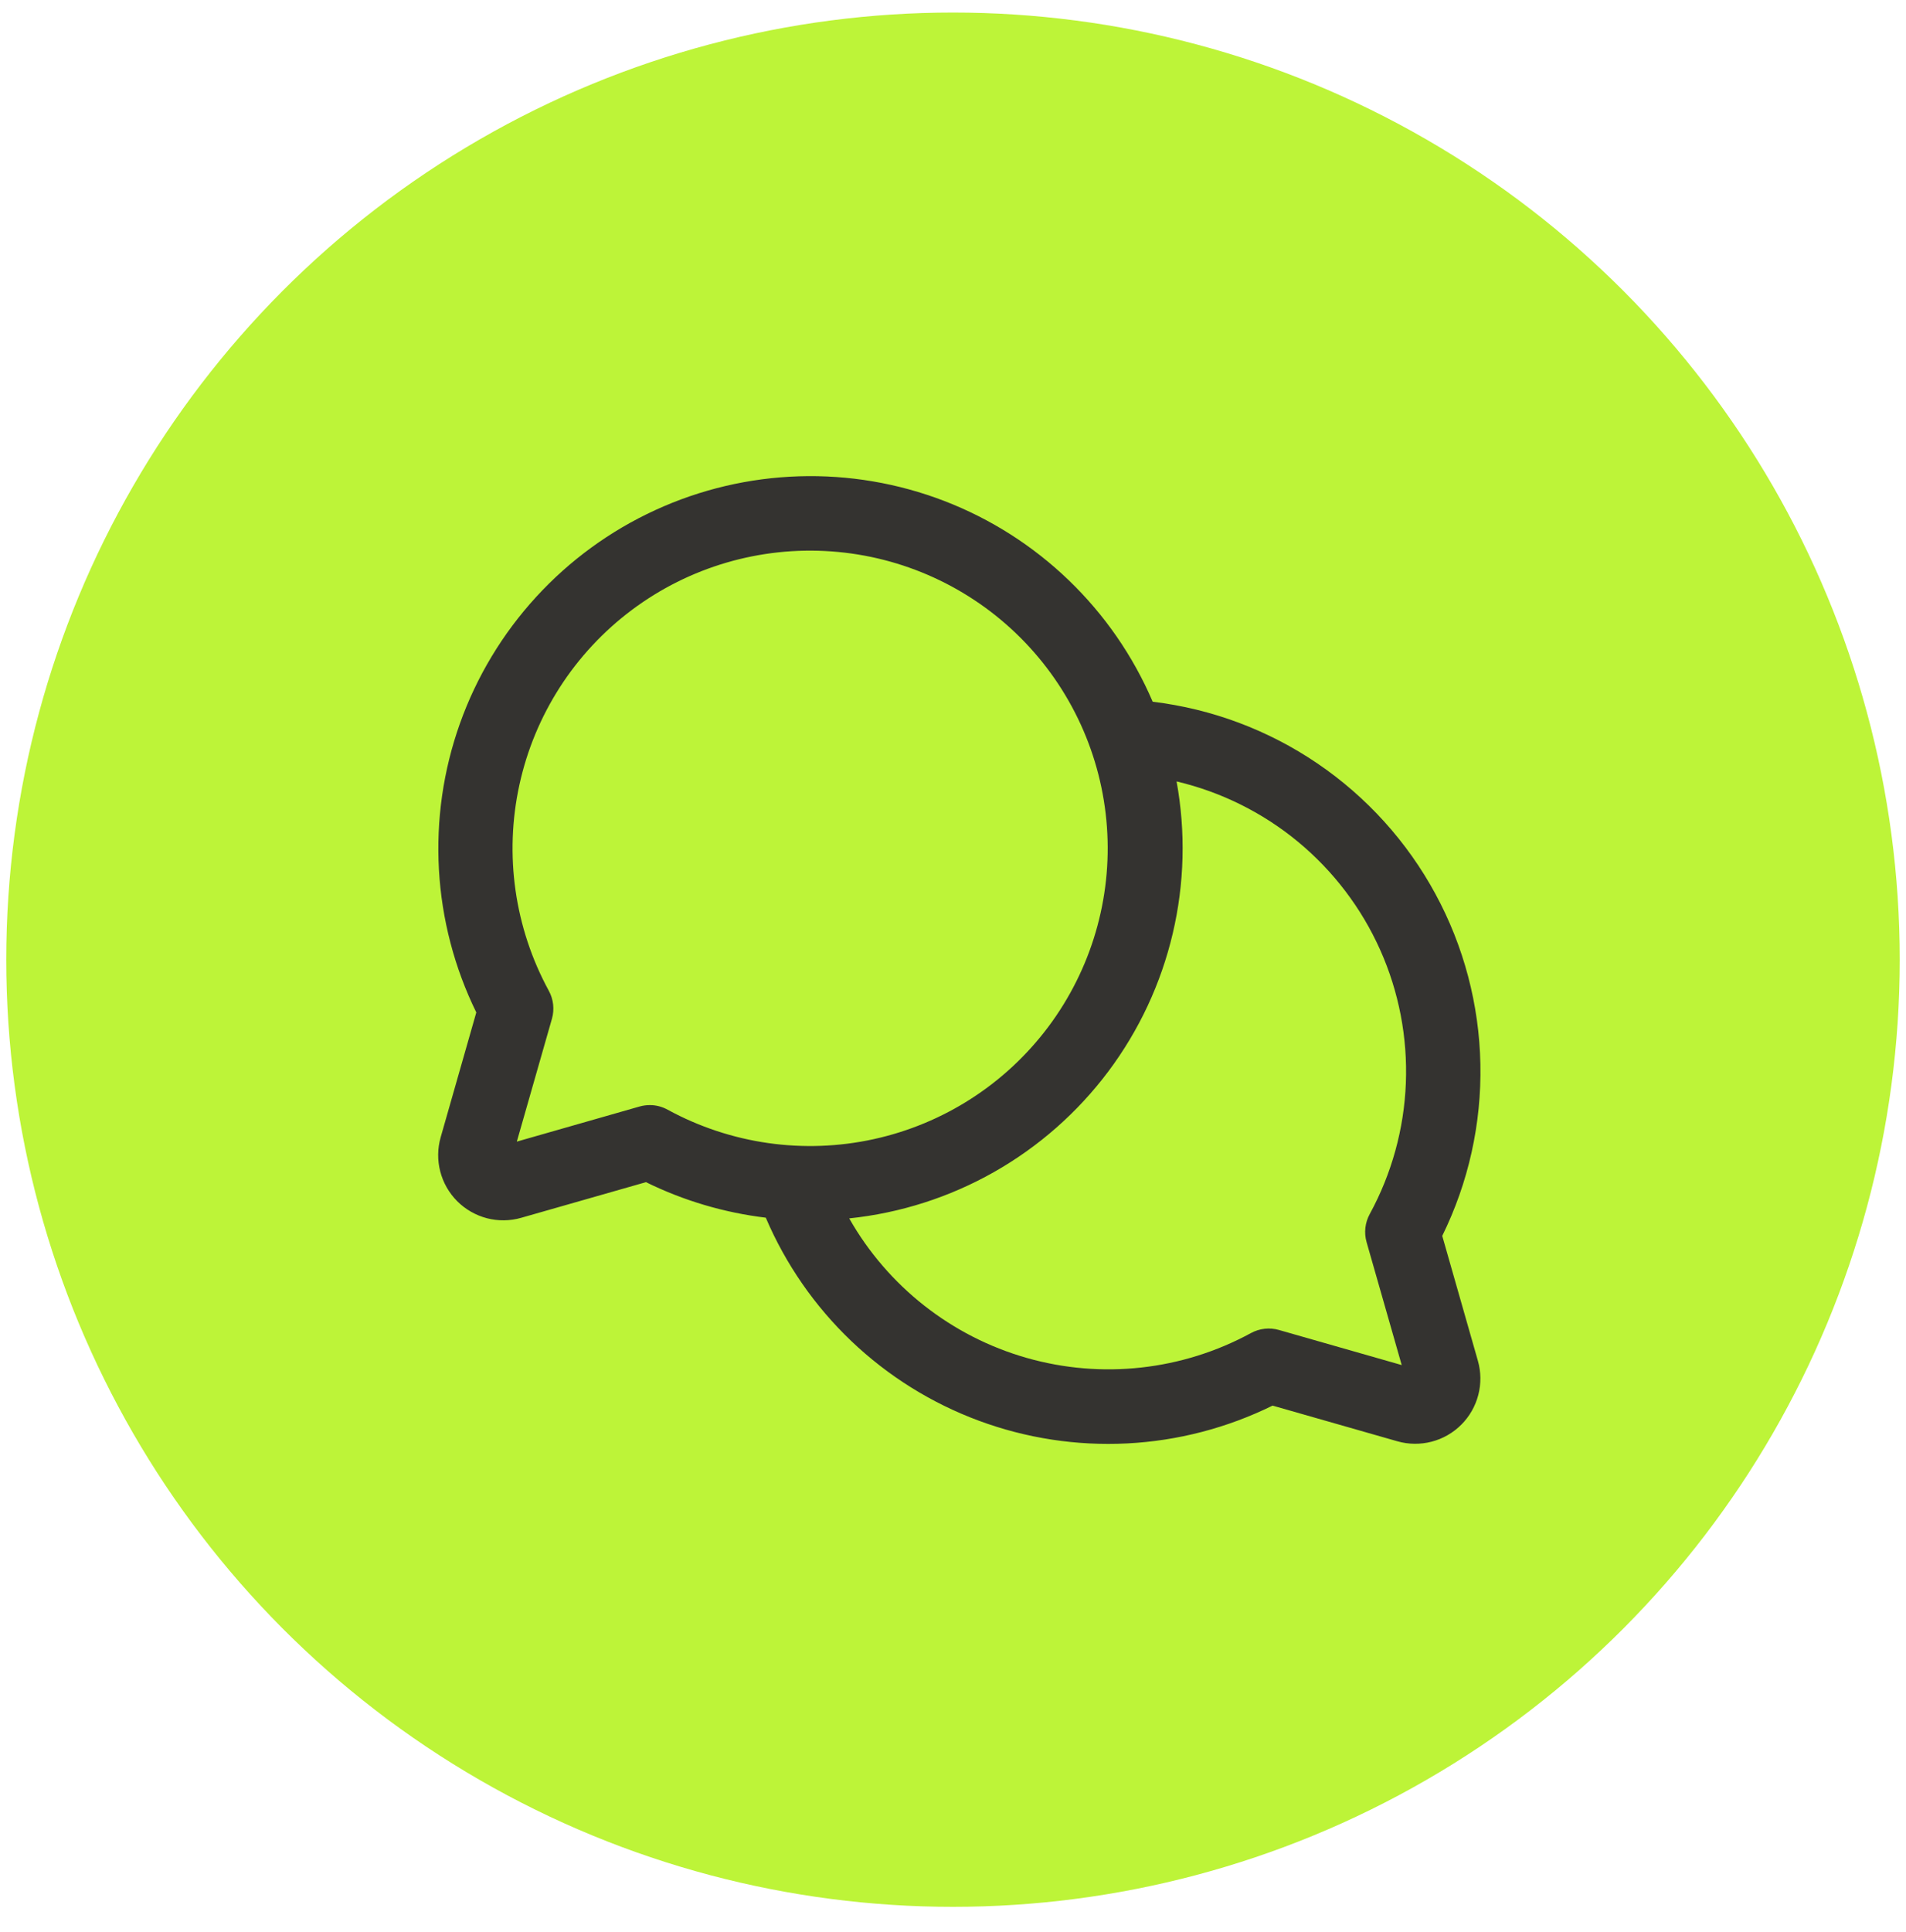
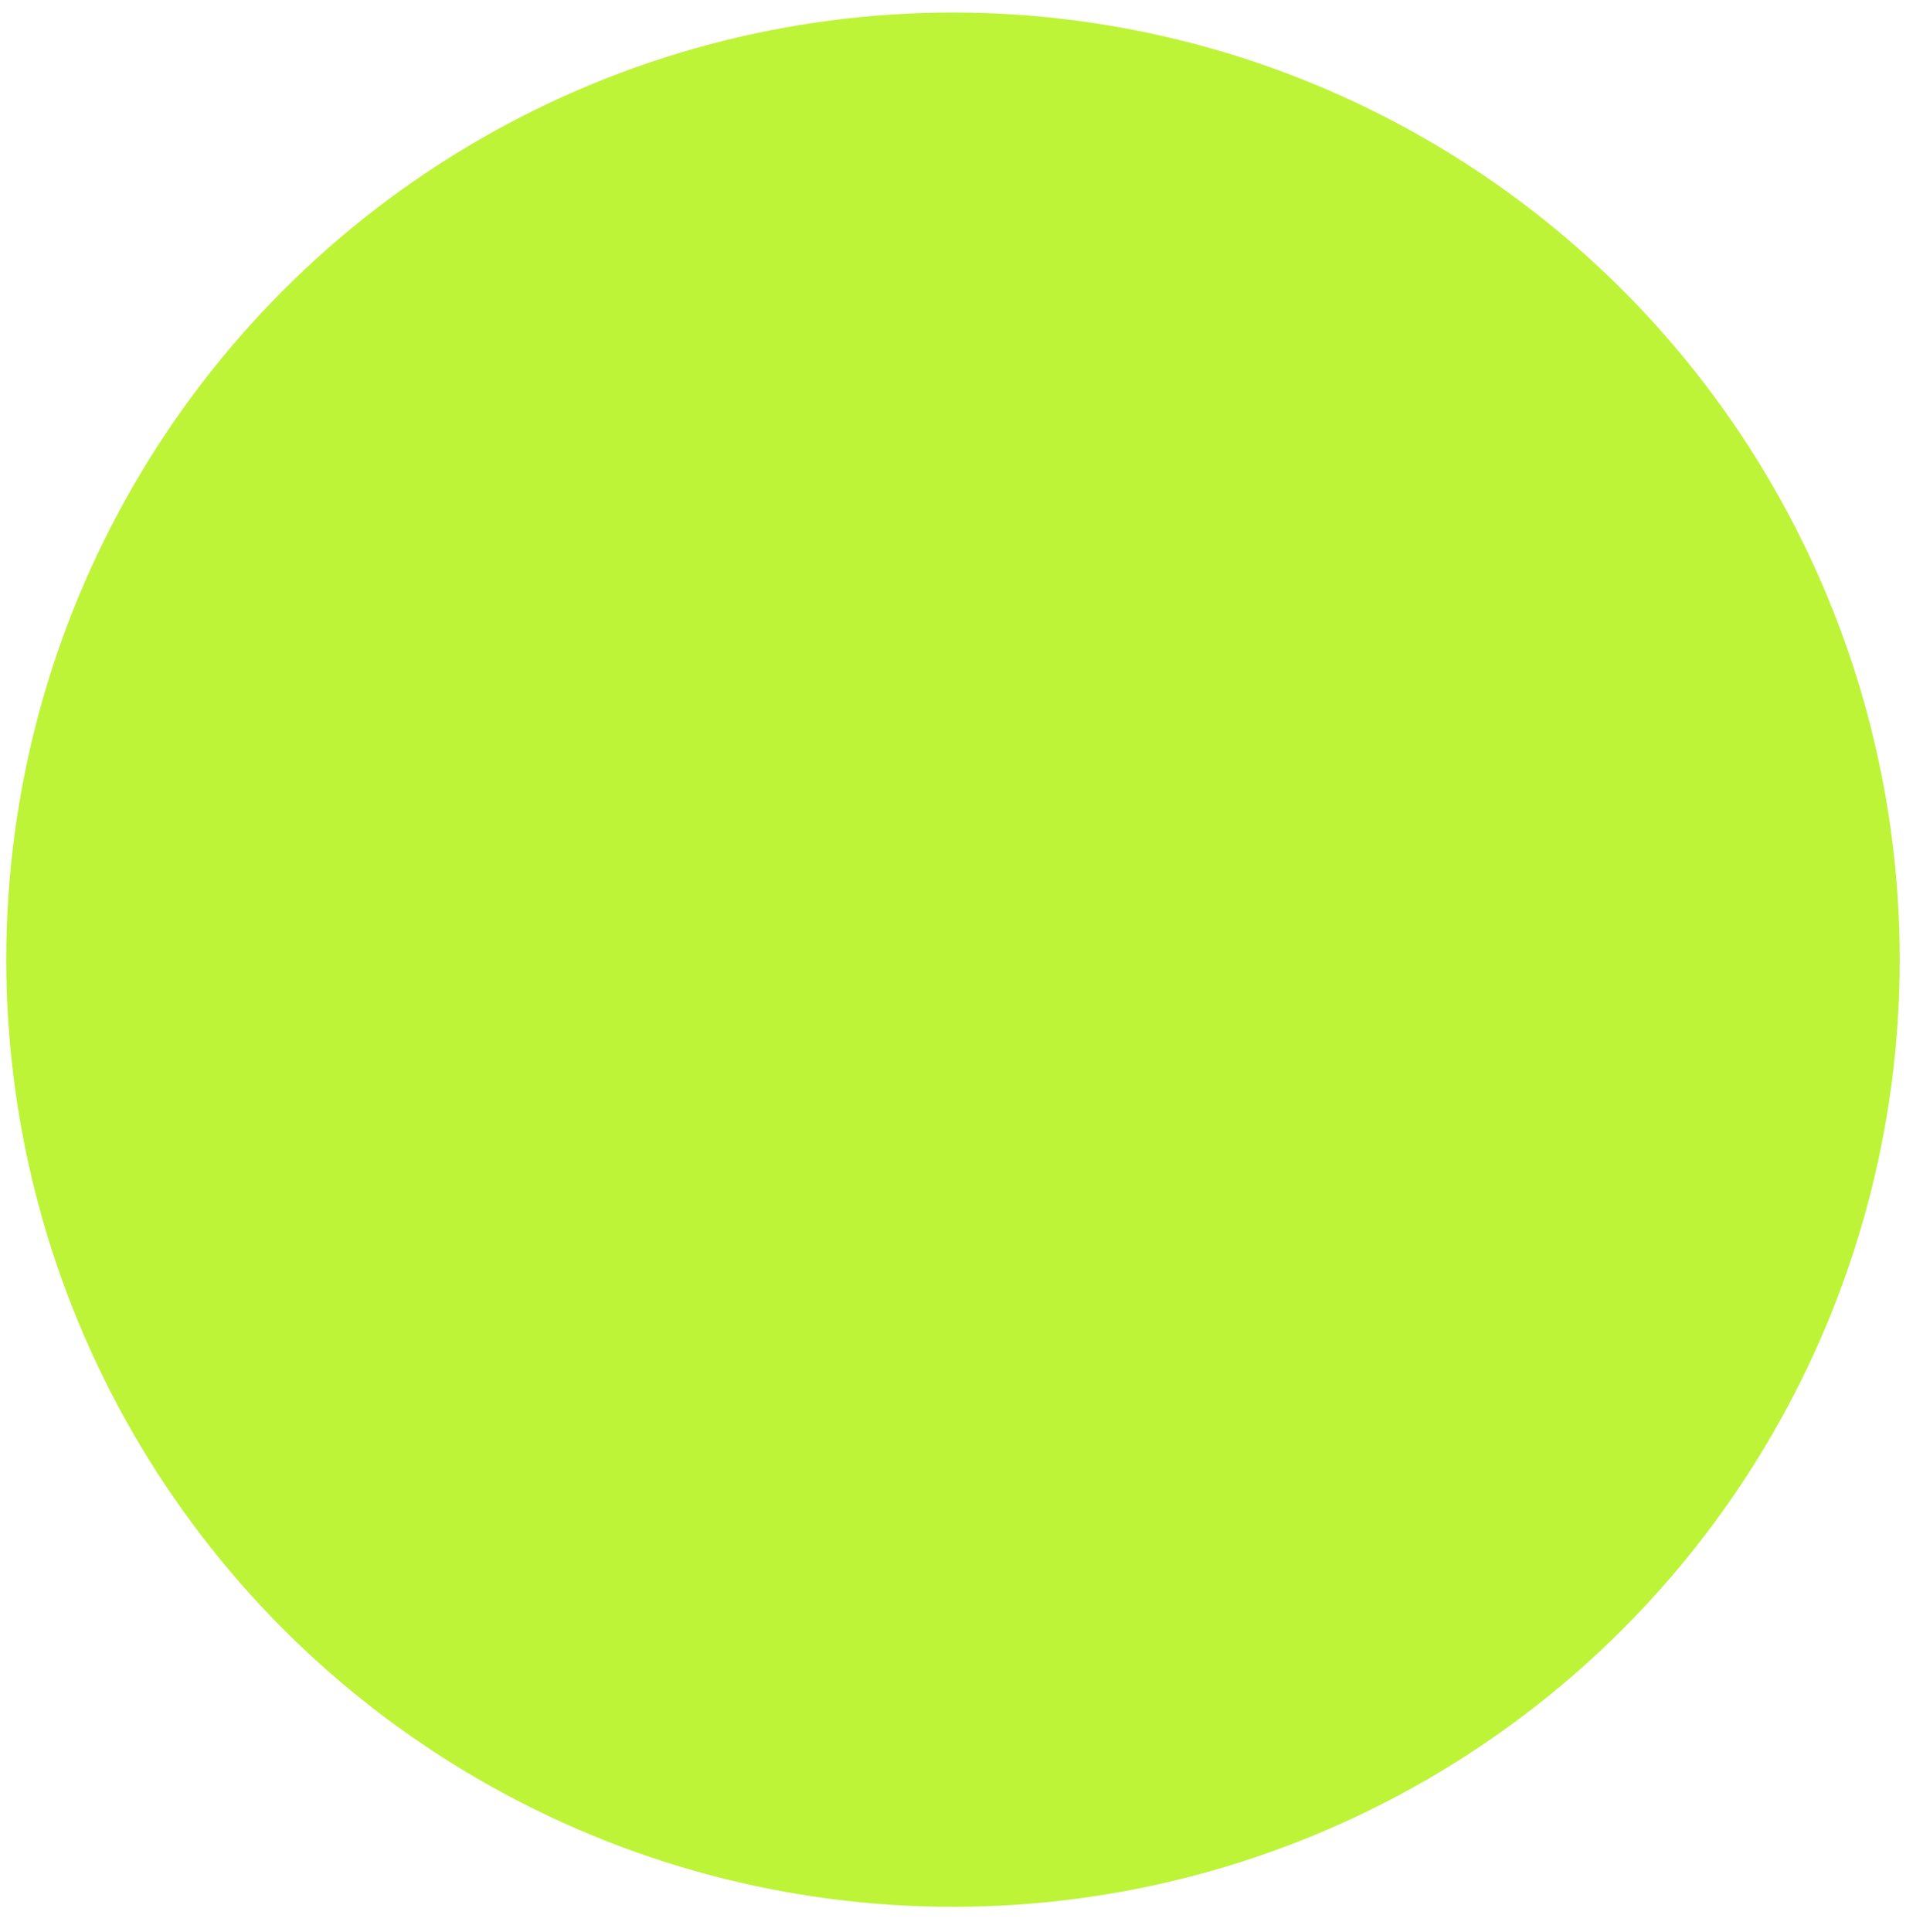
<svg xmlns="http://www.w3.org/2000/svg" width="76" height="77" viewBox="0 0 76 77" fill="none">
  <circle cx="38" cy="38.25" r="37.75" fill="#BDF438" />
-   <path d="M57.508 49.258C58.555 47.13 59.077 44.783 59.029 42.411C58.982 40.04 58.368 37.715 57.237 35.63C56.107 33.545 54.493 31.762 52.532 30.429C50.57 29.096 48.318 28.252 45.963 27.969C45.182 26.148 44.045 24.503 42.618 23.129C41.191 21.755 39.504 20.68 37.656 19.968C35.807 19.257 33.835 18.922 31.855 18.984C29.875 19.047 27.928 19.504 26.128 20.331C24.328 21.157 22.711 22.336 21.374 23.797C20.036 25.258 19.004 26.971 18.339 28.837C17.674 30.703 17.39 32.683 17.502 34.661C17.614 36.638 18.12 38.574 18.992 40.352L17.571 45.329C17.444 45.774 17.438 46.245 17.555 46.693C17.671 47.141 17.905 47.55 18.232 47.877C18.56 48.204 18.968 48.438 19.416 48.555C19.865 48.671 20.336 48.665 20.781 48.538L25.757 47.117C27.259 47.855 28.874 48.333 30.535 48.533C31.327 50.388 32.488 52.062 33.948 53.453C35.408 54.844 37.137 55.923 39.028 56.624C40.919 57.325 42.933 57.633 44.947 57.53C46.961 57.427 48.933 56.914 50.743 56.023L55.719 57.445C56.164 57.572 56.635 57.577 57.084 57.461C57.532 57.345 57.94 57.111 58.268 56.783C58.595 56.456 58.829 56.047 58.945 55.599C59.062 55.151 59.056 54.68 58.929 54.235L57.508 49.258ZM25.917 44.045C25.779 44.045 25.641 44.063 25.509 44.1L20.608 45.501L22.009 40.601C22.114 40.227 22.069 39.828 21.883 39.488C20.518 36.982 20.102 34.068 20.711 31.28C21.319 28.493 22.912 26.018 25.197 24.309C27.482 22.6 30.307 21.772 33.153 21.977C35.999 22.181 38.676 23.404 40.694 25.422C42.711 27.439 43.934 30.116 44.138 32.962C44.343 35.808 43.515 38.633 41.806 40.918C40.097 43.203 37.622 44.796 34.834 45.404C32.047 46.013 29.133 45.597 26.627 44.232C26.41 44.111 26.166 44.046 25.917 44.045ZM54.491 49.507L55.892 54.407L50.992 53.007C50.618 52.901 50.219 52.947 49.878 53.133C47.142 54.621 43.931 54.976 40.935 54.121C37.94 53.266 35.4 51.27 33.862 48.561C35.894 48.349 37.861 47.72 39.639 46.712C41.417 45.704 42.967 44.34 44.193 42.705C45.419 41.069 46.293 39.199 46.761 37.209C47.23 35.22 47.282 33.156 46.915 31.145C48.694 31.565 50.352 32.389 51.76 33.553C53.168 34.718 54.288 36.192 55.034 37.861C55.779 39.529 56.129 41.347 56.057 43.173C55.985 44.999 55.492 46.784 54.617 48.388C54.43 48.73 54.384 49.132 54.491 49.507Z" fill="#343330" />
</svg>